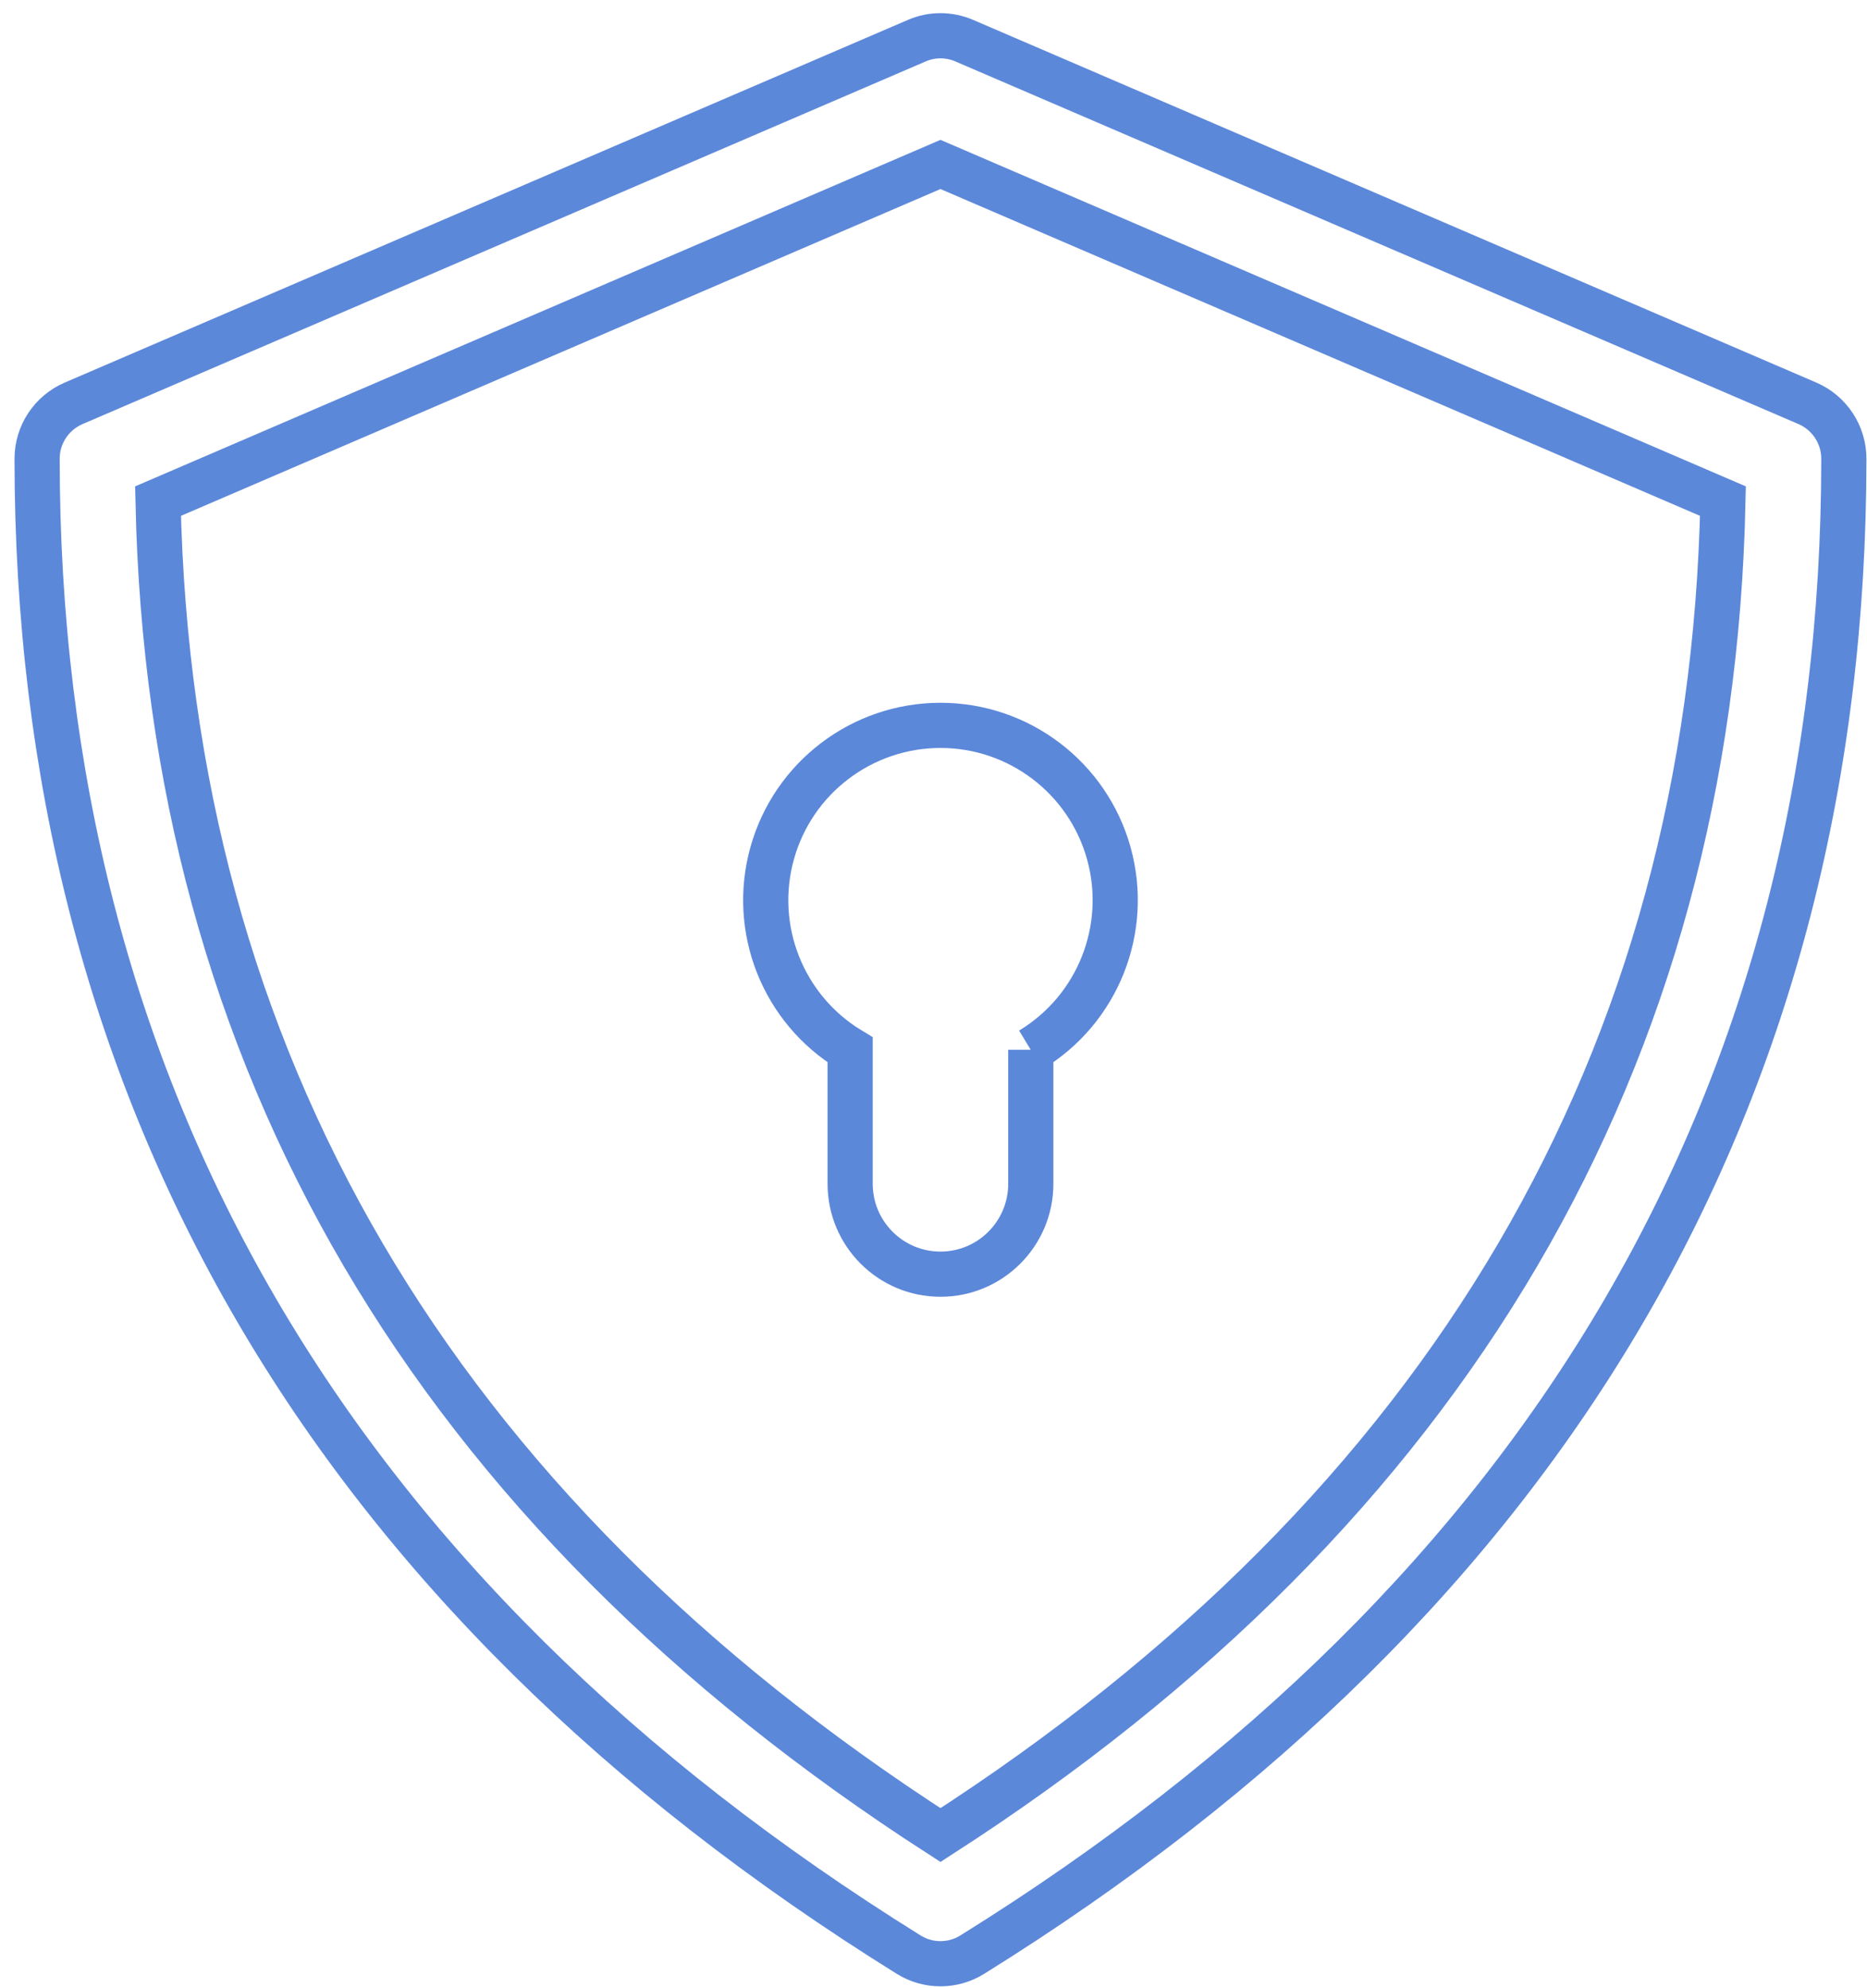
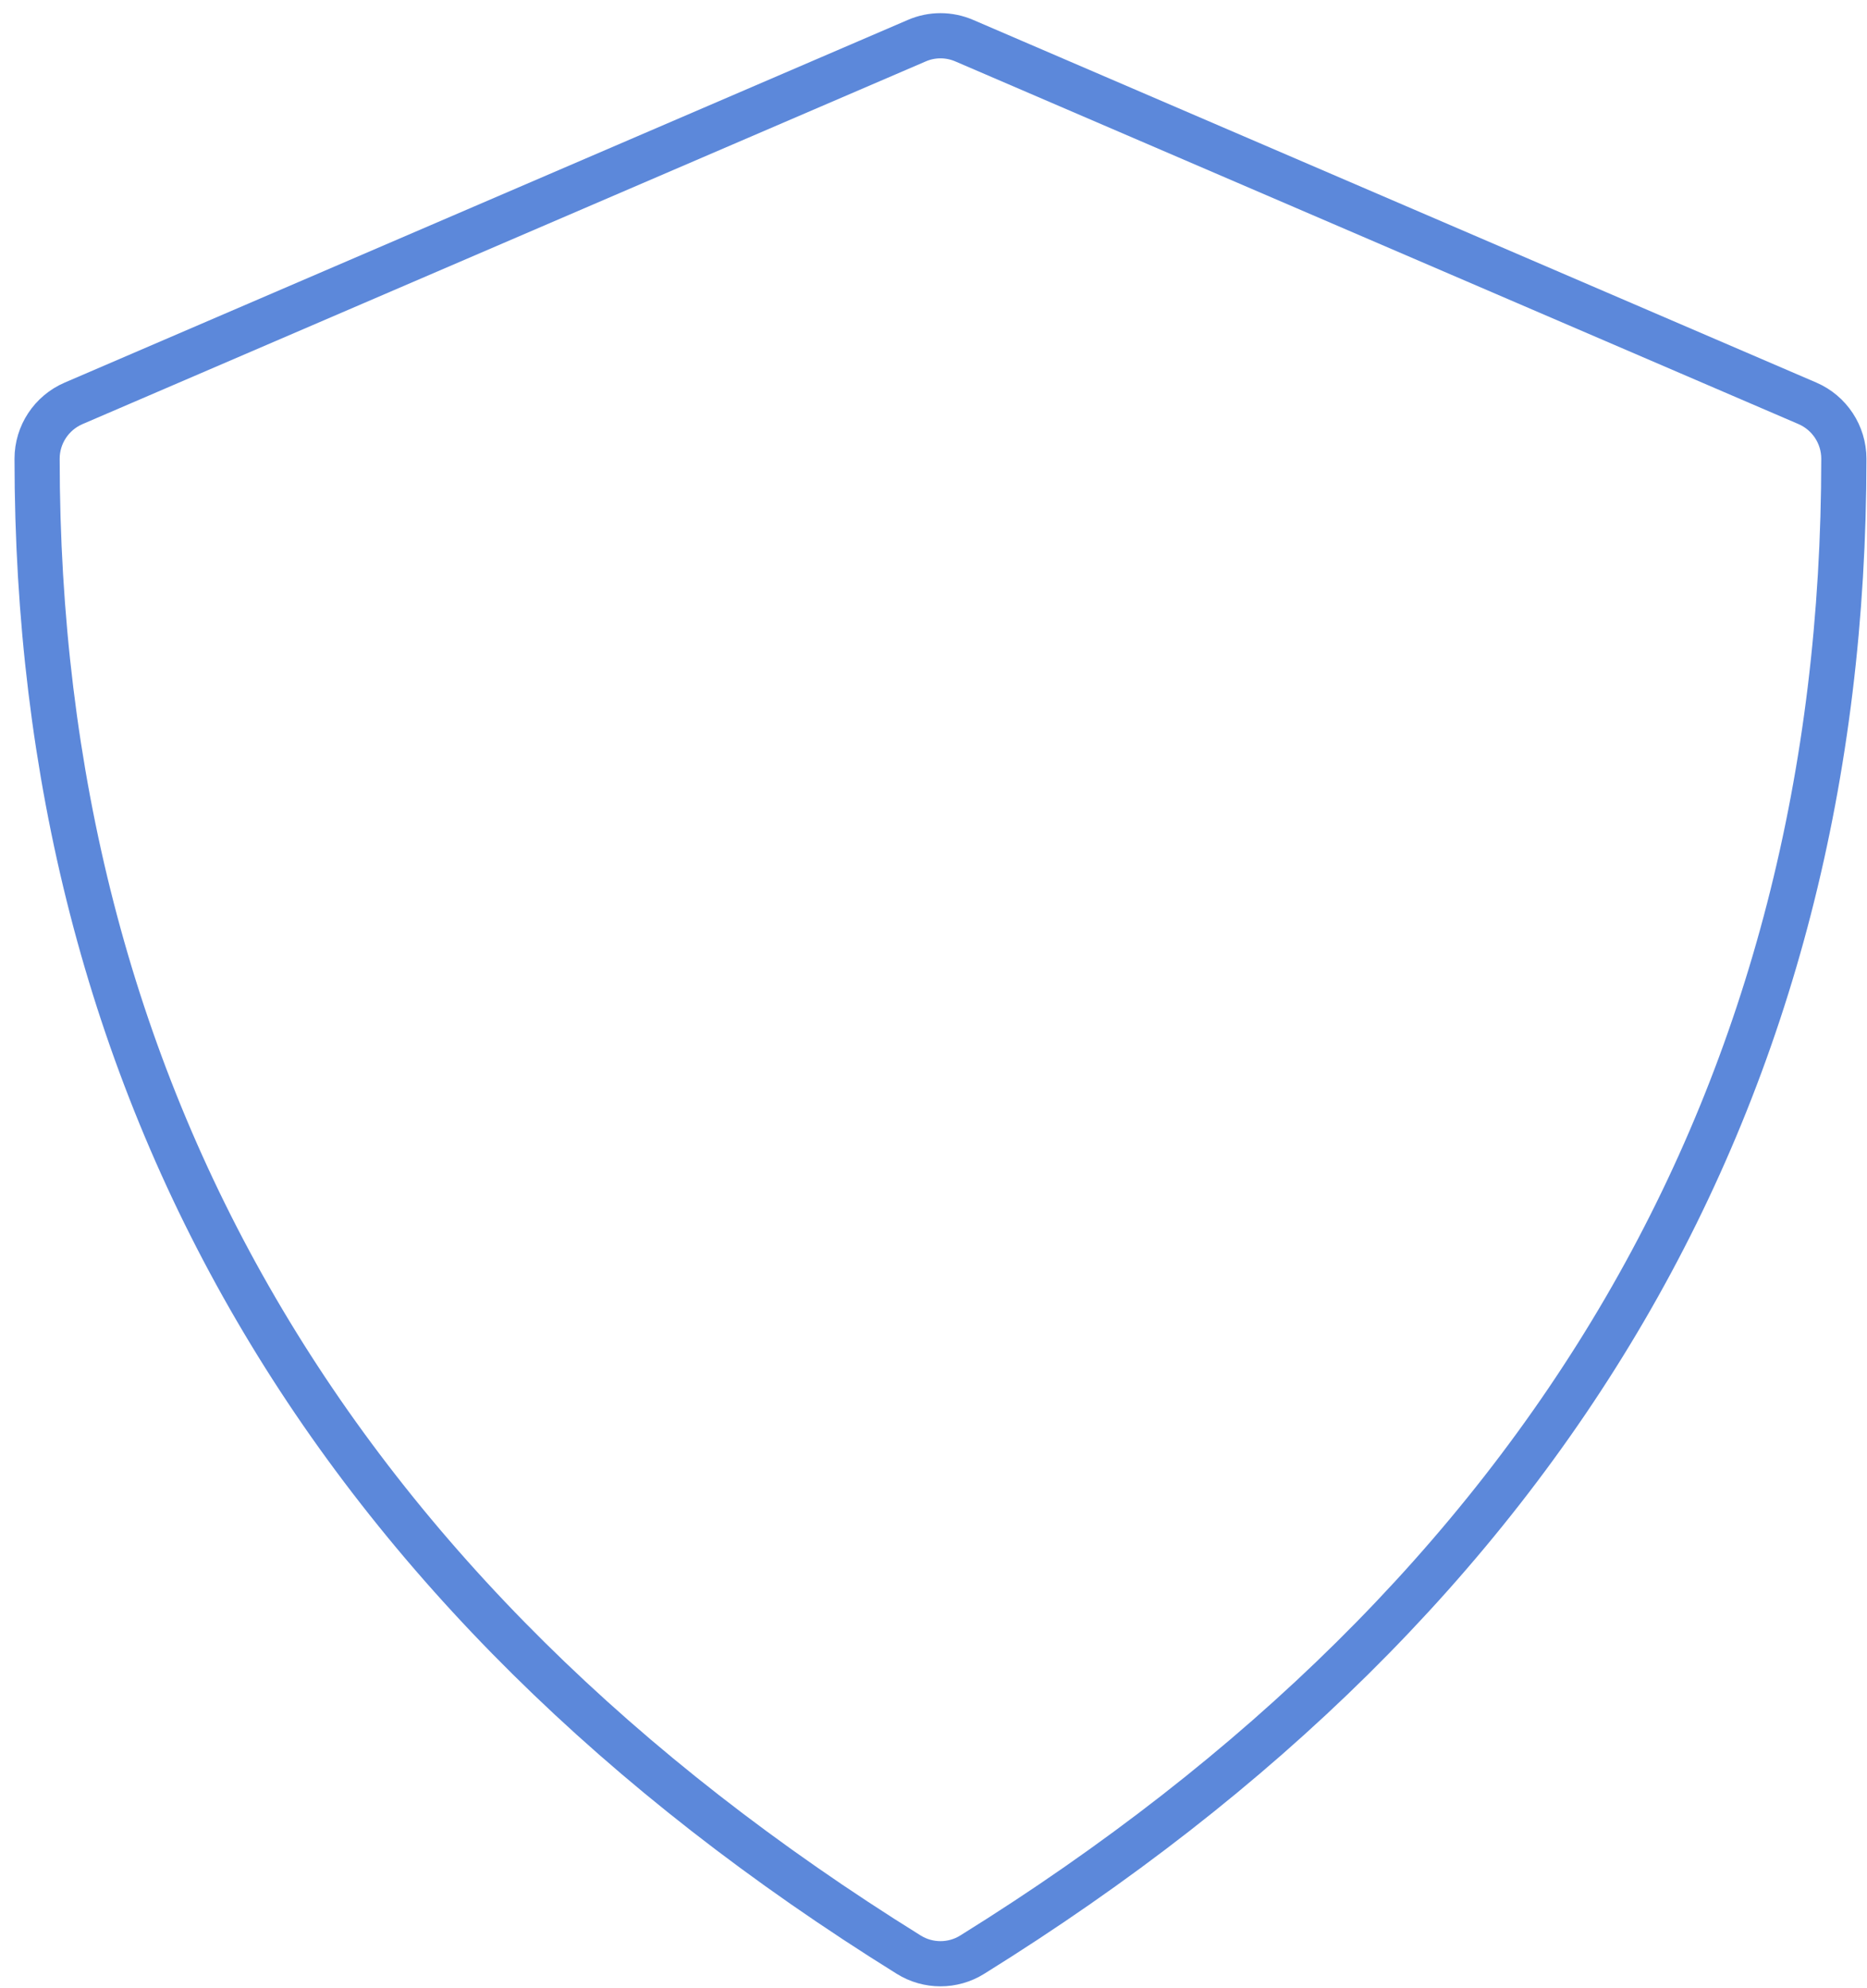
<svg xmlns="http://www.w3.org/2000/svg" height="66px" version="1.1" viewBox="0 0 62 66" width="62px">
  <title>Group 3</title>
  <g fill="none" fill-rule="evenodd" id="Page-1" stroke="none" stroke-width="1">
    <g id="BreatheLabs-helpdesk_FINAL-1" stroke="#5C88DA" stroke-width="1.5" transform="translate(-1055, -703)">
      <g id="Group-98" transform="translate(316.675, 453.61)">
        <g id="Group-3" transform="translate(739.557, 250.577)">
          <path d="M28.945,63.699 C29.59,64.101 30.41,64.101 31.054,63.699 C50.261,51.758 59.999,35.047 59.999,14.039 C59.999,13.242 59.523,12.52 58.792,12.203 L30.792,0.164 C30.285,-0.055 29.714,-0.055 29.211,0.164 L1.211,12.203 C0.476,12.52 0,13.242 0,14.039 C0,35.047 9.738,51.758 28.945,63.699 L28.945,63.699 Z" id="Stroke-80" />
-           <path d="M30,4.272 L55.984,15.448 C55.593,33.987 46.859,48.87 30,59.729 C13.141,48.87 4.406,33.987 4.016,15.448 L30,4.272 Z" id="Stroke-82" />
-           <path d="M27,33.665 L27,38.114 L27,38.11 C27,39.767 28.343,41.11 30,41.11 C31.655,41.11 32.999,39.767 32.999,38.11 L32.999,33.661 L32.999,33.665 C35.23,32.317 36.288,29.649 35.59,27.138 C34.891,24.63 32.605,22.892 30,22.892 C27.395,22.892 25.108,24.63 24.41,27.138 C23.71,29.649 24.77,32.317 27,33.665 Z" id="Stroke-84" />
        </g>
      </g>
    </g>
  </g>
</svg>